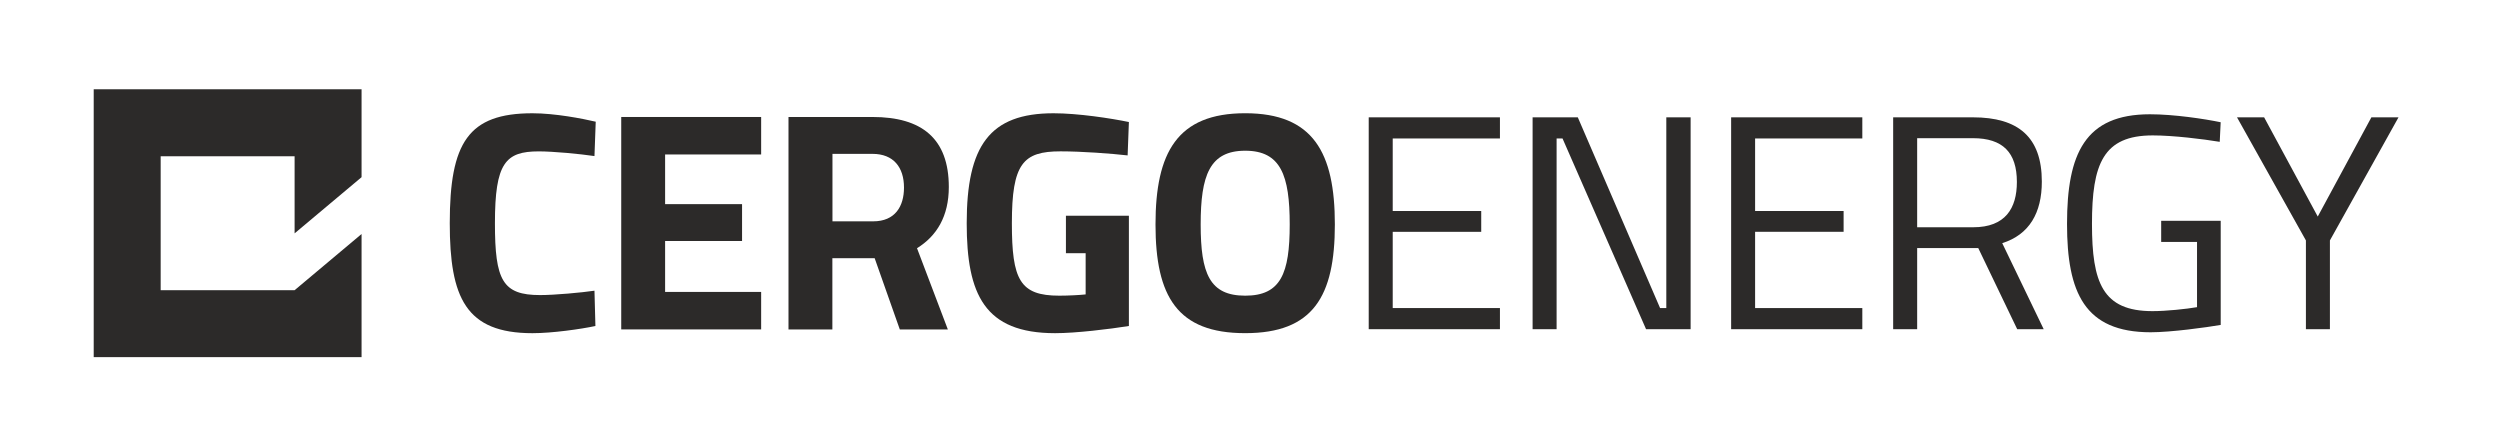
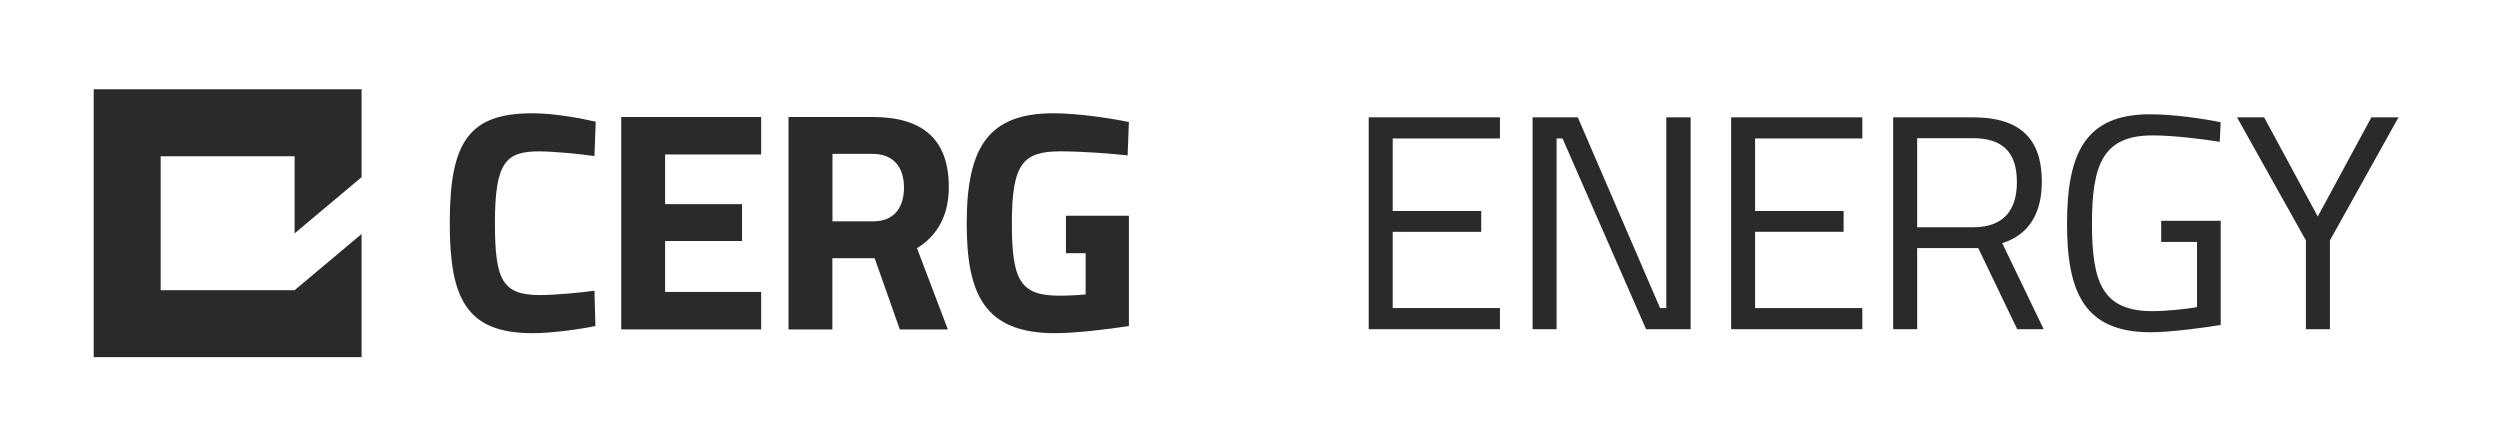
<svg xmlns="http://www.w3.org/2000/svg" version="1.1" id="Layer_1" x="0px" y="0px" viewBox="0 0 793.7 141.73" style="enable-background:new 0 0 793.7 141.73;" xml:space="preserve">
  <style type="text/css">
	.st0{fill:#2C2A29;}
</style>
  <g>
    <polygon class="st0" points="93.53,92.13 51.01,92.13 51.01,49.61 93.53,49.61 93.53,74.09 114.79,56.25 114.79,28.35 29.75,28.35    29.75,113.39 114.79,113.39 114.79,74.29  " />
    <g>
      <g>
        <path class="st0" d="M142.79,70.87c0-25.59,5.86-34.91,26.25-34.91c7.17,0,15.85,1.69,20.09,2.68l-0.4,10.91     c-4.64-0.69-13.12-1.49-17.67-1.49c-10.6,0-13.93,3.67-13.93,22.81c0,18.15,2.42,22.81,14.34,22.81c4.64,0,13.23-0.79,17.26-1.39     l0.3,11.21c-4.64,0.99-13.73,2.28-19.99,2.28C147.84,105.78,142.79,94.47,142.79,70.87z" />
        <path class="st0" d="M197.23,37.14h44.42v11.9h-30.49v15.77h24.43v11.7h-24.43v16.17h30.49v11.9h-44.42V37.14z" />
        <path class="st0" d="M250.35,37.14H277c15.65,0,24.23,6.84,24.23,22.22c0,9.32-3.84,15.57-10.1,19.44l9.79,25.79h-15.25     l-7.98-22.61h-13.43v22.61h-13.93V37.14z M277.21,70.27c6.97,0,9.79-4.76,9.79-10.71c0-6.45-3.33-10.71-9.99-10.71h-12.72v21.42     H277.21z" />
        <path class="st0" d="M306.91,70.87c0-24.6,7.27-34.91,27.56-34.91c7.77,0,18.17,1.59,23.93,2.78L358,49.34     c-5.25-0.6-14.64-1.29-21.3-1.29c-11.91,0-15.45,3.87-15.45,22.81c0,17.95,2.52,23.01,15.04,23.01c3.03,0,6.56-0.2,8.38-0.4     V80.39h-6.26v-11.9h19.99v35.01c-6.16,0.99-16.86,2.28-23.42,2.28C312.56,105.78,306.91,93.48,306.91,70.87z" />
-         <path class="st0" d="M366.85,71.26c0-22.81,6.87-35.31,28.47-35.31c21.61,0,28.47,12.5,28.47,35.31     c0,22.81-6.87,34.51-28.47,34.51C373.72,105.78,366.85,94.07,366.85,71.26z M409.46,71.26c0-15.57-2.83-23.41-14.13-23.41     c-11.31,0-14.14,7.84-14.14,23.41c0,15.57,2.83,22.61,14.14,22.61C406.63,93.88,409.46,86.83,409.46,71.26z" />
      </g>
      <path class="st0" d="M434.54,37.25h41.66v6.71h-34.04v23.03h28.1v6.61h-28.1v24.2h34.04v6.71h-41.66V37.25z" />
      <path class="st0" d="M486.57,37.25h14.35l26.12,60.55h1.98V37.25h7.72v67.26h-14.15l-26.52-60.55h-1.88v60.55h-7.62V37.25z" />
      <path class="st0" d="M549.6,37.25h41.65v6.71h-34.04v23.03h28.1v6.61h-28.1v24.2h34.04v6.71H549.6V37.25z" />
      <path class="st0" d="M601.04,37.25h25.33c14.35,0,21.87,6.22,21.87,20.41c0,9.91-3.96,16.81-12.57,19.54l13.16,27.31h-8.41    l-12.37-25.76h-19.39v25.76h-7.62V37.25z M626.47,72.15c10.19,0,13.85-6.03,13.85-14.38c0-9.33-4.45-13.9-13.95-13.9h-17.71v28.28    H626.47z" />
      <path class="st0" d="M656.24,71.08c0-22.35,5.74-34.8,26.32-34.8c7.62,0,17.32,1.46,22.46,2.53l-0.3,6.22    c-5.25-0.87-14.74-2.04-21.27-2.04c-15.73,0-19.29,9.04-19.29,28.09c0,18.66,3.36,27.7,19.2,27.7c4.45,0,10.78-0.68,14.15-1.26    v-20.7h-11.38v-6.71h18.9v33.05c-4.55,0.78-15.73,2.33-22.26,2.33C661.78,105.48,656.24,92.85,656.24,71.08z" />
      <path class="st0" d="M732.08,76.33l-21.87-39.07h8.61l17.02,31.49l17.02-31.49h8.61L739.7,76.33v28.19h-7.62V76.33z" />
    </g>
  </g>
</svg>